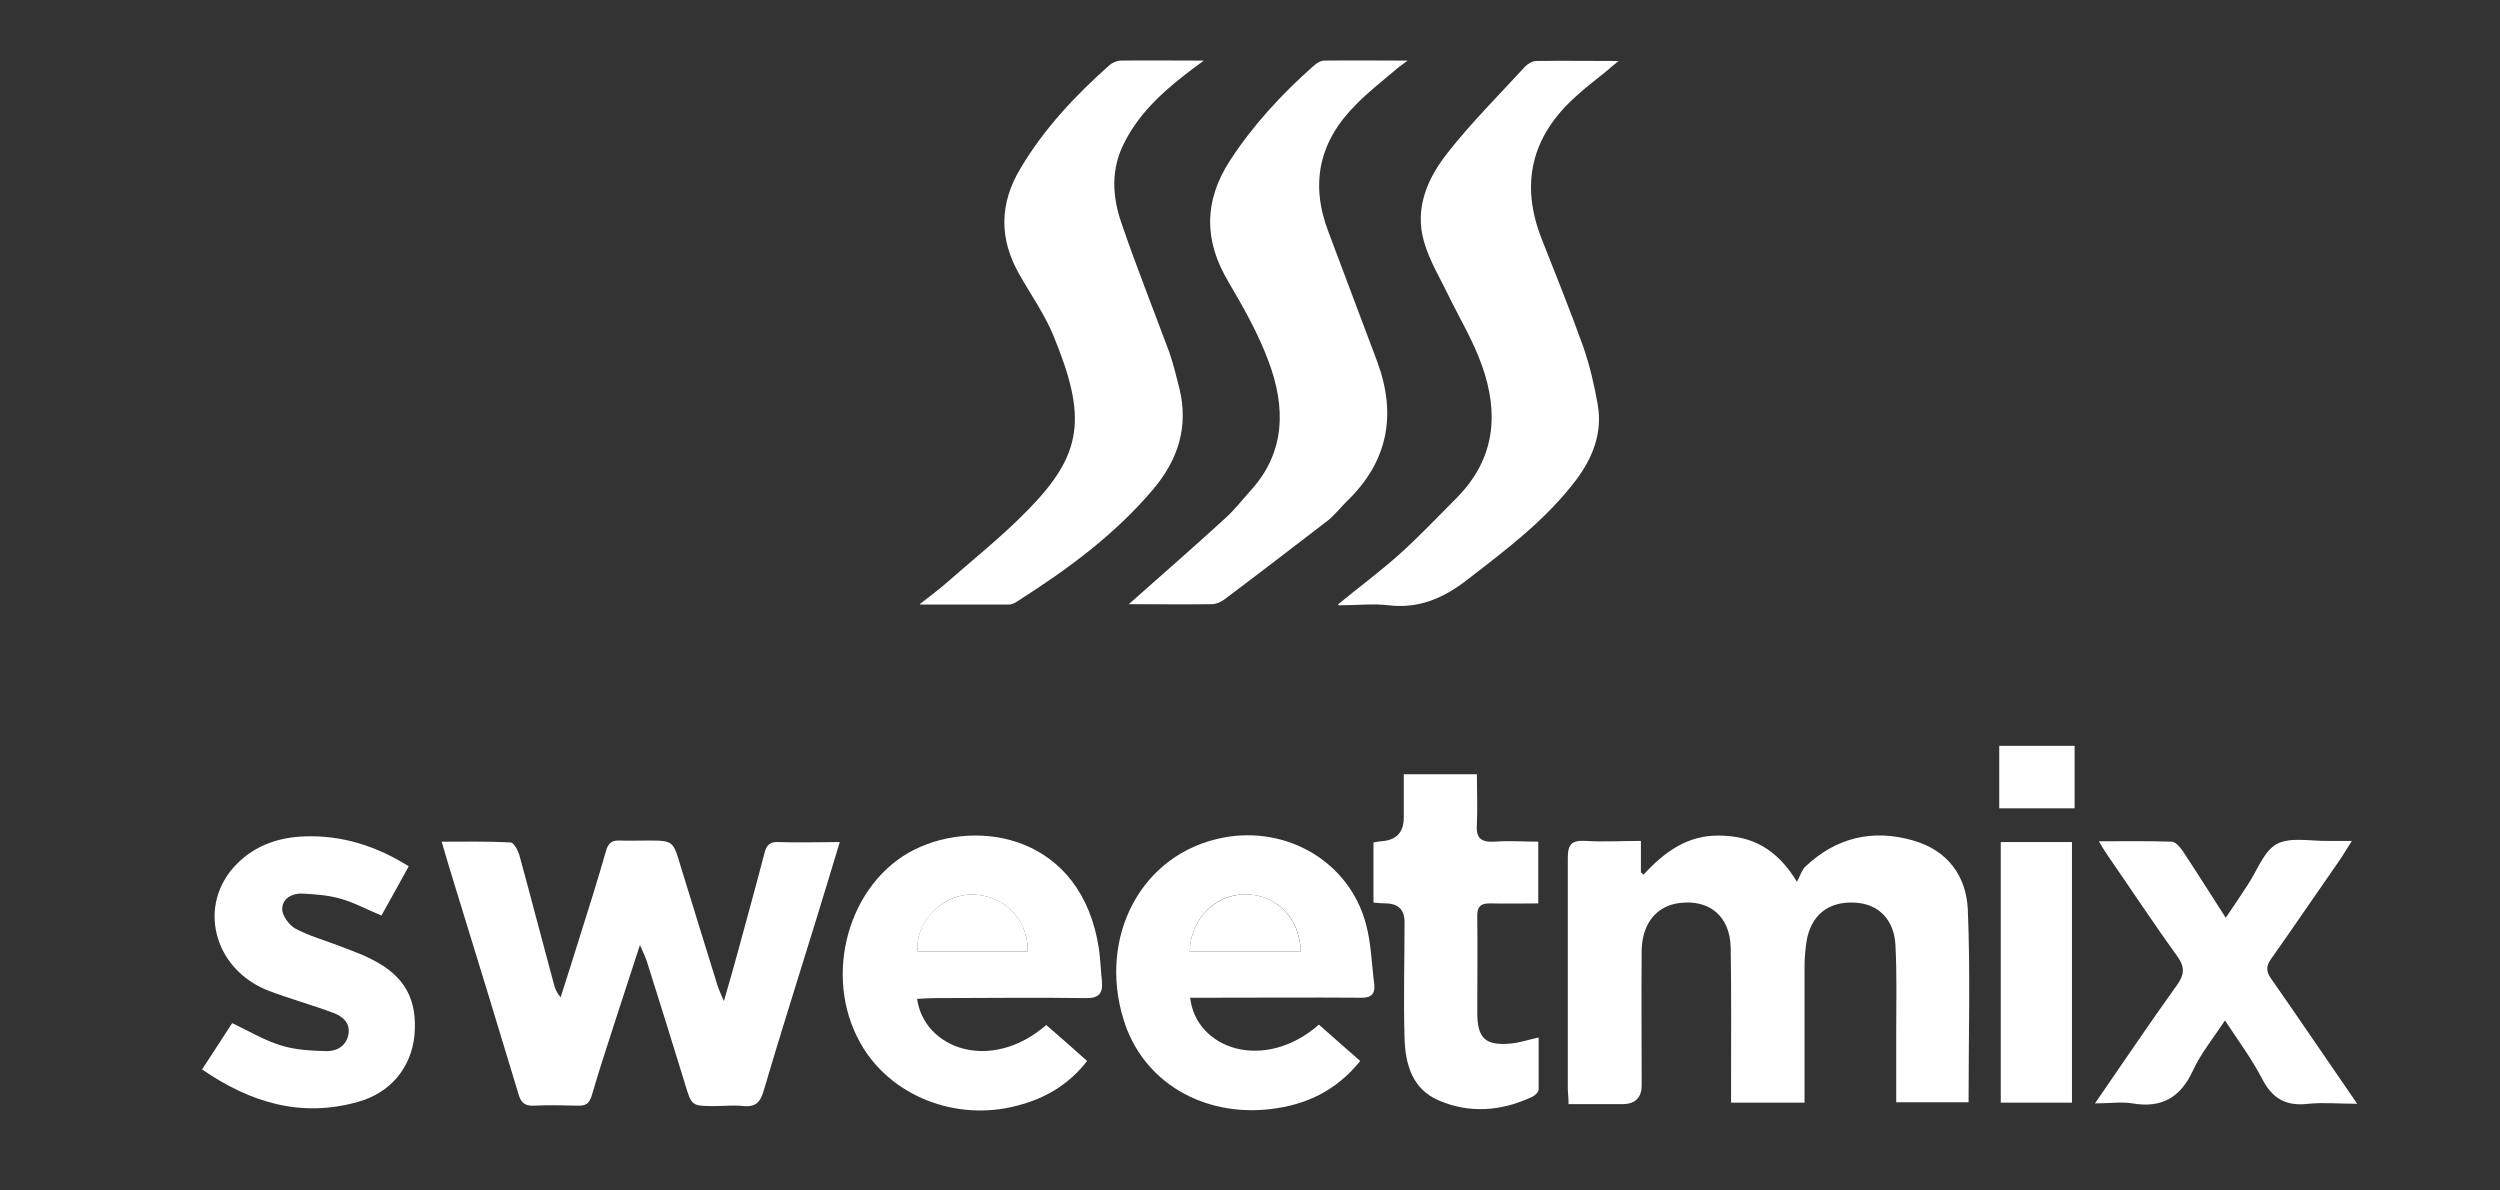
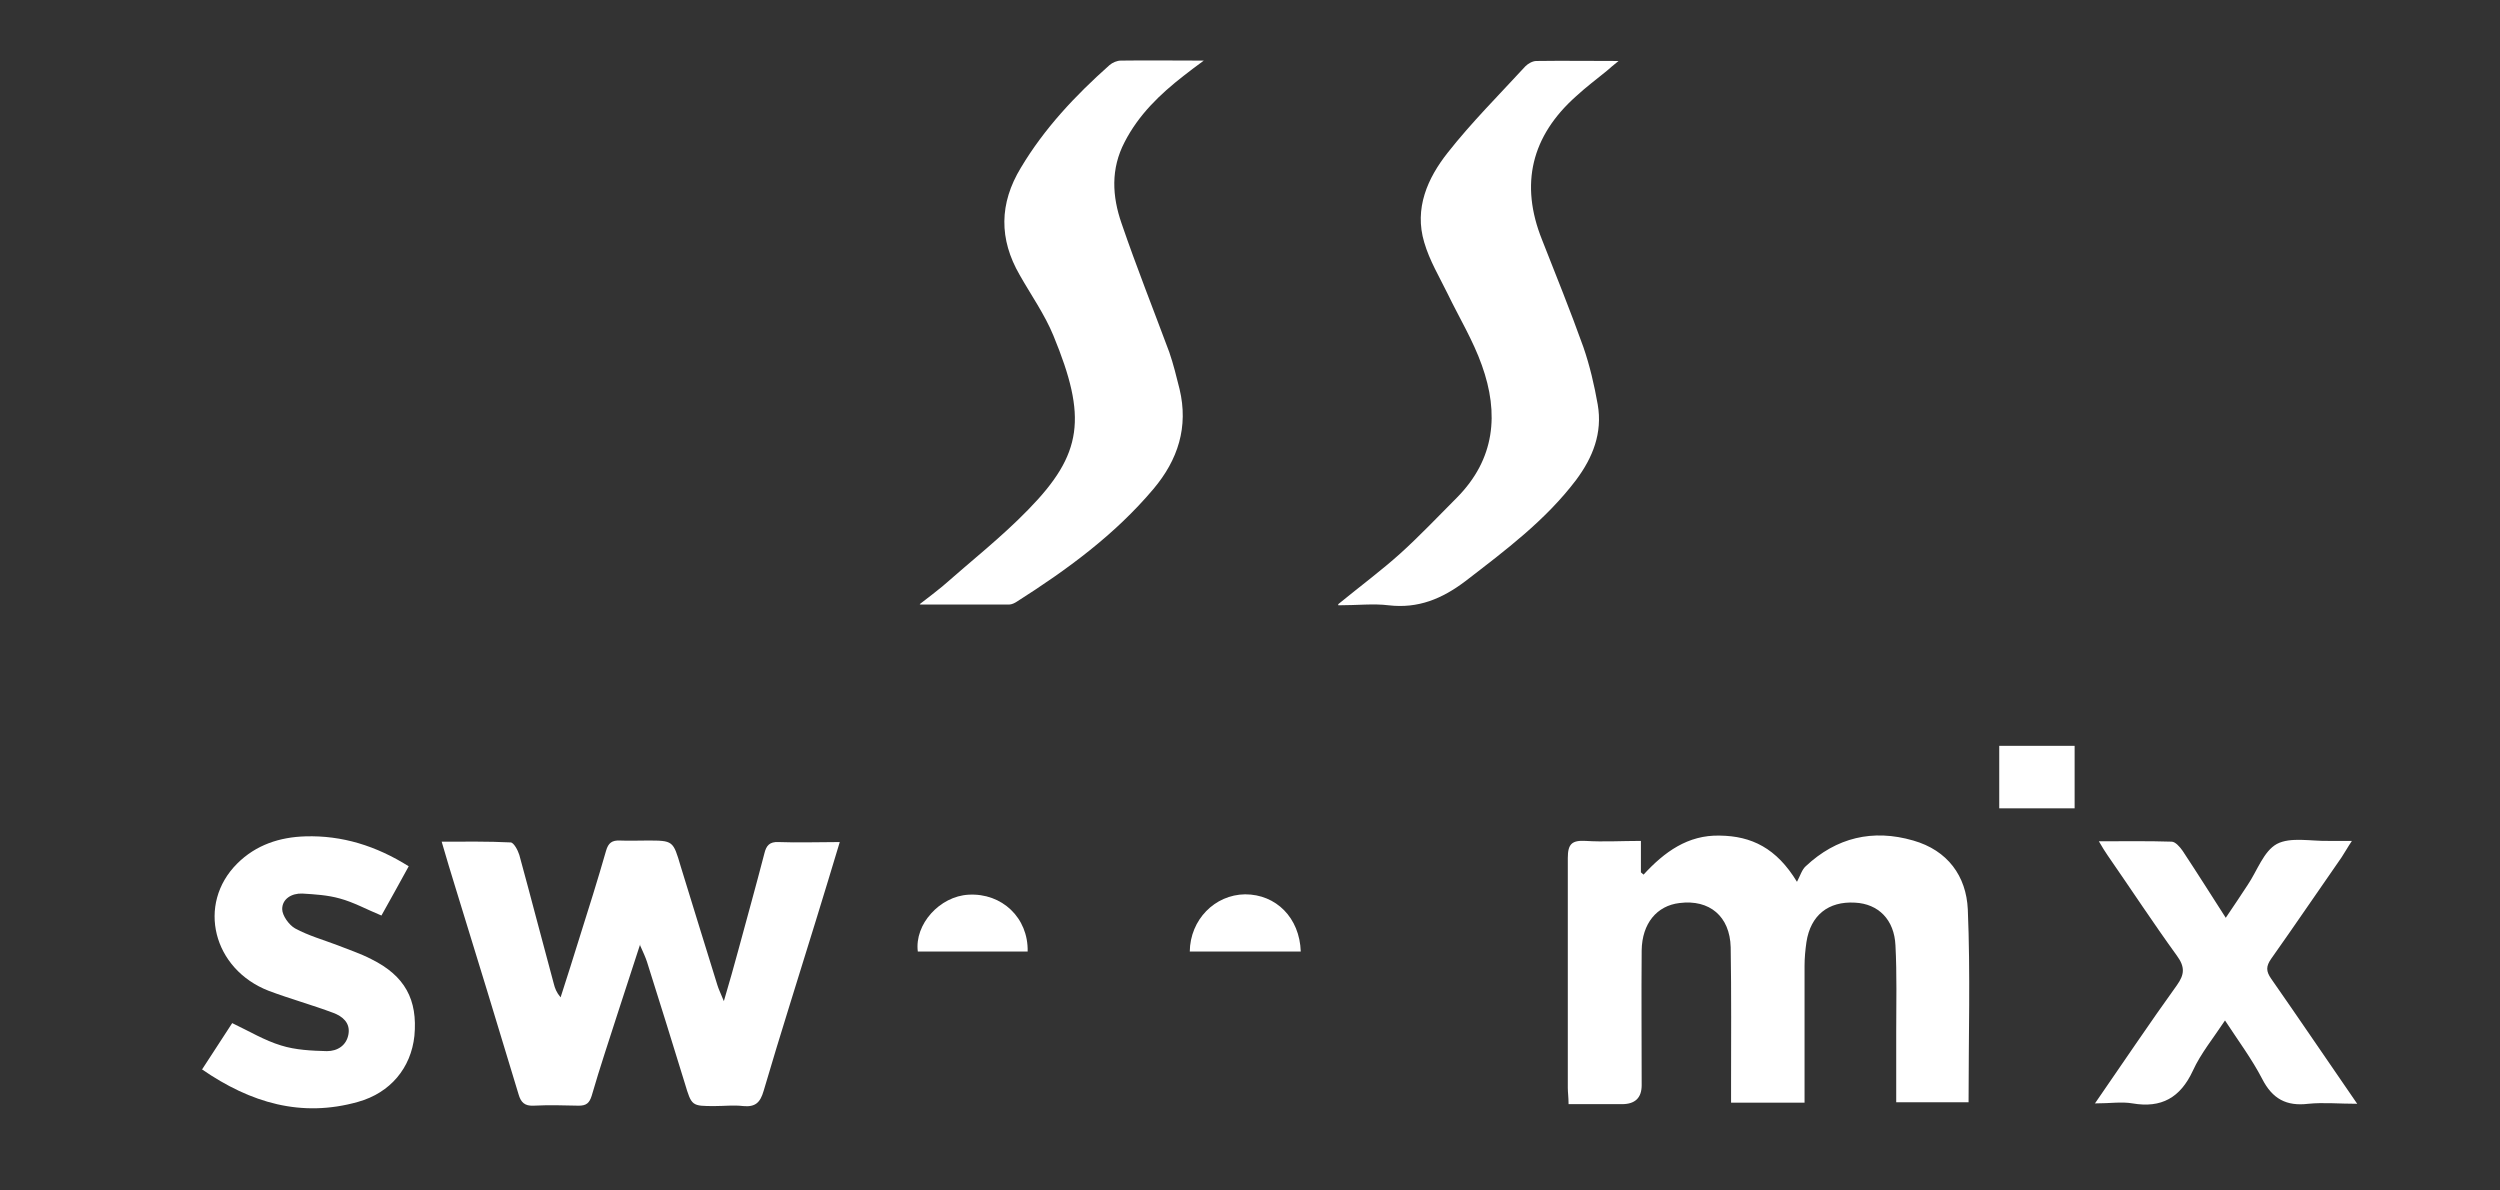
<svg xmlns="http://www.w3.org/2000/svg" version="1.1" viewBox="0 0 660 314.2">
  <rect x="0" y="0" width="660" height="314.2" fill="#333333" stroke="none" />
  <defs>
    <style>
      .cls-1 {
        fill: #fff;
      }
    </style>
  </defs>
  <g>
    <g id="Camada_1">
      <path class="cls-1" d="M414.1,291.4c0-1.7-.2-3-.2-4.2,0-20.2,0-40.5,0-60.7,0-3.7,1.1-4.7,4.7-4.5,4.7.3,9.5,0,14.6,0v8.3c.2.2.5.4.7.6,5.5-6,11.7-10.5,20.1-10.3,8.4.1,15,3.3,20.4,12.2.9-1.7,1.3-3.2,2.3-4.1,8.1-7.6,17.7-9.9,28.4-6.8,9.1,2.6,14,9.4,14.4,18.2.7,16.8.2,33.7.2,50.9h-19.1c0-6.3,0-12.4,0-18.5,0-7.6.2-15.2-.2-22.9-.3-6.8-4.5-11-10.7-11.3-7-.4-11.7,3.3-12.8,10.4-.3,2.1-.5,4.2-.5,6.3,0,10.5,0,21,0,31.5,0,1.5,0,2.9,0,4.6h-19.4c0-1.6,0-3,0-4.3,0-12.2.1-24.5-.1-36.7-.2-8.2-5.6-12.7-13.5-11.7-6,.7-9.9,5.4-10,12.5-.1,11.9,0,23.7,0,35.6q0,5-5.2,5c-4.6,0-9.2,0-14.1,0Z" />
      <path class="cls-1" d="M169,249.3c-2.1,6.4-3.9,11.9-5.7,17.5-2.4,7.5-4.9,14.9-7.1,22.5-.6,1.9-1.4,2.6-3.4,2.6-4-.1-8-.2-12,0-2.3.1-3.3-.9-3.9-3-5.5-18.3-11.1-36.5-16.7-54.7-1.2-3.8-2.3-7.6-3.6-12,6.3,0,12.2-.1,18.2.2.8,0,1.9,2,2.3,3.3,3.1,11.3,6,22.6,9.1,34,.3,1.2.7,2.3,1.8,3.6,1.7-5.3,3.4-10.6,5-15.8,2.4-7.6,4.8-15.2,7-22.9.6-2.1,1.6-2.8,3.7-2.7,2.4.1,4.7,0,7.1,0,6.9,0,6.9,0,8.9,6.8,3.2,10.5,6.5,21,9.7,31.4.3,1,.8,2,1.7,4.2,1.5-5.1,2.7-9.3,3.8-13.4,2.3-8.5,4.7-17.1,6.9-25.6.5-2.1,1.4-3.1,3.7-3,5.2.2,10.5,0,16.2,0-2.2,7.2-4.2,14-6.3,20.7-4.6,15-9.4,30-13.8,45-.9,3.1-2.2,4.3-5.4,4-2.5-.3-5,0-7.5,0-6.1,0-6.1,0-7.9-6-3.3-10.7-6.6-21.4-10-32.1-.4-1.2-.9-2.3-1.8-4.3Z" />
      <path class="cls-1" d="M242.8,159.5c2.6-2,4.3-3.3,6-4.7,7.6-6.7,15.6-13,22.6-20.2,14.5-14.8,15.6-24.4,6.7-46-2.3-5.6-5.9-10.7-8.9-16-5.5-9.5-5.4-18.9.3-28.3,6.2-10.4,14.4-19.1,23.4-27.1.8-.7,2-1.2,3-1.2,7-.1,13.9,0,21.9,0-2.3,1.7-3.8,2.8-5.3,4-6.3,4.9-11.9,10.3-15.6,17.5-3.7,7.1-3.3,14.3-.8,21.5,3.9,11.4,8.4,22.7,12.6,34,1.1,3.2,1.9,6.5,2.7,9.7,2.4,10-.4,18.7-6.9,26.4-10.2,12.1-22.8,21.3-36,29.7-.6.4-1.4.8-2.1.8-7.4,0-14.9,0-23.4,0Z" />
-       <path class="cls-1" d="M298,159.5c8.8-7.8,17.3-15.2,25.7-22.9,2.3-2.1,4.2-4.6,6.3-6.9,9.5-10.3,9.4-22.3,4.9-34.3-2.7-7.3-6.6-14.2-10.6-21-6.5-10.9-6.5-21.3.4-32,6.2-9.5,13.8-17.7,22.3-25.2.7-.6,1.7-1.2,2.6-1.2,7.1-.1,14.1,0,22,0-1.6,1.2-2.6,1.9-3.5,2.7-3.4,2.9-7,5.7-10.1,8.9-9.7,9.6-12.2,20.8-7.3,33.6,4.3,11.4,8.6,22.9,12.9,34.3,5.2,14.1,2.8,26.5-8.2,37-1.6,1.6-3,3.4-4.7,4.8-9.1,7-18.2,14-27.4,20.9-.9.7-2.2,1.3-3.4,1.3-7.2.1-14.4,0-21.8,0Z" />
      <path class="cls-1" d="M353.3,159.5c6-4.9,11.4-8.9,16.4-13.4,5.2-4.7,10-9.8,14.9-14.7,10.1-10.2,11.2-22.2,6.6-35-2.3-6.5-6-12.6-9-18.8-2.2-4.5-4.8-8.8-6.2-13.6-2.7-9,.9-17,6.2-23.7,6.3-8,13.6-15.3,20.5-22.8.7-.7,1.9-1.4,2.9-1.4,7-.1,13.9,0,21.7,0-1.5,1.2-2.3,1.9-3.1,2.6-2.7,2.2-5.5,4.3-8.1,6.7-11.8,10.5-14.9,23.2-9,37.9,3.7,9.4,7.5,18.8,10.9,28.3,1.7,4.9,2.9,10.1,3.8,15.2,1.3,7.5-1.3,14-5.7,19.9-8.1,10.7-18.7,18.6-29.2,26.7-6.2,4.7-12.5,7.3-20.3,6.4-4-.5-8.2,0-13.3,0Z" />
-       <path class="cls-1" d="M242.1,263.6c1.8,13.3,19.5,19.7,34.1,7,3.5,3,7,6.1,10.8,9.5-4.9,6.3-11.1,9.9-18.5,11.8-16.2,4.3-33.6-2.6-41.4-16.6-10-17.8-3.1-42.3,14.3-51,17.1-8.5,44.2-3.5,48.7,26.1.4,2.8.5,5.7.8,8.6.3,3.3-.8,4.6-4.4,4.5-13.2-.2-26.5,0-39.7,0-1.4,0-2.9.1-4.6.2ZM271.3,251.2c.2-8.9-6.9-15.5-15.6-15-7.6.4-14.2,7.8-13.4,15h29Z" />
-       <path class="cls-1" d="M314.2,263.3c1.4,13.6,19.5,19.9,34,7.2,3.5,3.1,7.1,6.3,10.9,9.6-6.3,7.8-14.2,11.6-23.7,12.7-17.8,2.1-33.8-7.2-38.8-23.7-6.7-21.7,4.6-43.9,26.5-48,16.7-3.1,33.1,6.4,37.5,22.8,1.4,5.1,1.5,10.6,2.2,15.9.3,2.7-.9,3.7-3.7,3.6-13.4-.1-26.7,0-40.1,0-1.5,0-2.9,0-4.7,0ZM343.4,251.2c-.2-8.9-6.5-15.1-14.7-15.1-8,0-14.5,6.7-14.6,15.1h29.3Z" />
      <path class="cls-1" d="M553,291.4c7.6-11,14.5-21.3,21.7-31.3,2-2.8,2.2-4.8,0-7.8-6.3-8.7-12.2-17.7-18.3-26.5-.7-1-1.3-2-2.3-3.7,6.8,0,13-.1,19.2.1,1,0,2.2,1.4,2.9,2.4,3.7,5.6,7.3,11.3,11.4,17.7,2.2-3.2,4-6,5.8-8.7,2.5-3.7,4.2-8.9,7.7-10.8,3.6-1.9,9-.7,13.6-.8,1.8,0,3.7,0,6.2,0-1.2,1.8-1.9,3.1-2.7,4.3-6.2,8.9-12.3,17.9-18.6,26.8-1.4,2-1.4,3.3,0,5.3,7.4,10.6,14.7,21.4,22.7,33-4.8,0-8.9-.4-12.9,0-5.8.7-9.5-1.3-12.2-6.6-2.7-5.2-6.2-9.9-9.8-15.4-3.1,4.7-6.4,8.7-8.5,13.3-3.3,7.1-8.3,9.9-15.9,8.6-2.9-.5-5.9,0-9.9,0Z" />
      <path class="cls-1" d="M53.3,282.4c2.9-4.4,5.5-8.5,8-12.3,4.6,2.2,8.6,4.6,12.9,5.9,3.8,1.2,8.1,1.4,12.1,1.5,2.8,0,5.2-1.5,5.7-4.5.5-3-1.6-4.7-4-5.6-5.6-2.1-11.4-3.7-17-5.8-14.8-5.7-19.1-22.9-8.4-33.6,5-5,11.3-7,18-7.2,9.7-.3,18.7,2.5,27.3,7.9-2.4,4.4-4.8,8.7-7.2,13-3.9-1.6-7.3-3.5-11-4.5-3.2-.9-6.6-1.1-9.9-1.3-2.8-.1-5.3,1.4-5.3,4.1,0,1.7,1.8,4.2,3.4,5.1,3.5,1.9,7.4,3,11.1,4.4,3,1.2,6.1,2.2,9,3.7,8.9,4.4,12.3,10.7,11.4,20.3-.9,8.4-6.3,15-14.9,17.4-14.9,4.2-28.3.3-41.2-8.6Z" />
-       <path class="cls-1" d="M362.6,238.2v-15.8c.8-.1,1.3-.2,1.9-.3q6.1-.3,6.1-6.3c0-3.7,0-7.4,0-11.4h19.3c0,4.3.2,8.8,0,13.2-.3,3.7,1.1,4.8,4.7,4.6,3.7-.3,7.5,0,11.5,0v16.3c-4.2,0-8.4.1-12.5,0-2.8-.1-3.7.9-3.6,3.7.1,8.4,0,16.7,0,25.1,0,6.8,2.1,8.8,8.8,8.2,2.3-.2,4.6-1,7.4-1.6,0,4.7,0,9.2,0,13.7,0,.7-1,1.7-1.8,2-8.1,3.8-16.5,4.4-24.6.9-7-3-8.8-9.6-9-16.4-.3-10.2,0-20.5,0-30.7q0-4.8-4.9-4.9c-1,0-2-.1-3.2-.2Z" />
-       <path class="cls-1" d="M547,291.1h-18.8v-68.8h18.8v68.8Z" />
      <path class="cls-1" d="M527.8,196.9h19.9v16.5h-19.9v-16.5Z" />
      <path class="cls-1" d="M271.3,251.2h-29c-.9-7.2,5.8-14.6,13.4-15,8.8-.5,15.8,6.1,15.6,15Z" />
      <path class="cls-1" d="M343.4,251.2h-29.3c.1-8.4,6.6-15,14.6-15.1,8.2,0,14.4,6.2,14.7,15.1Z" />
    </g>
  </g>
</svg>